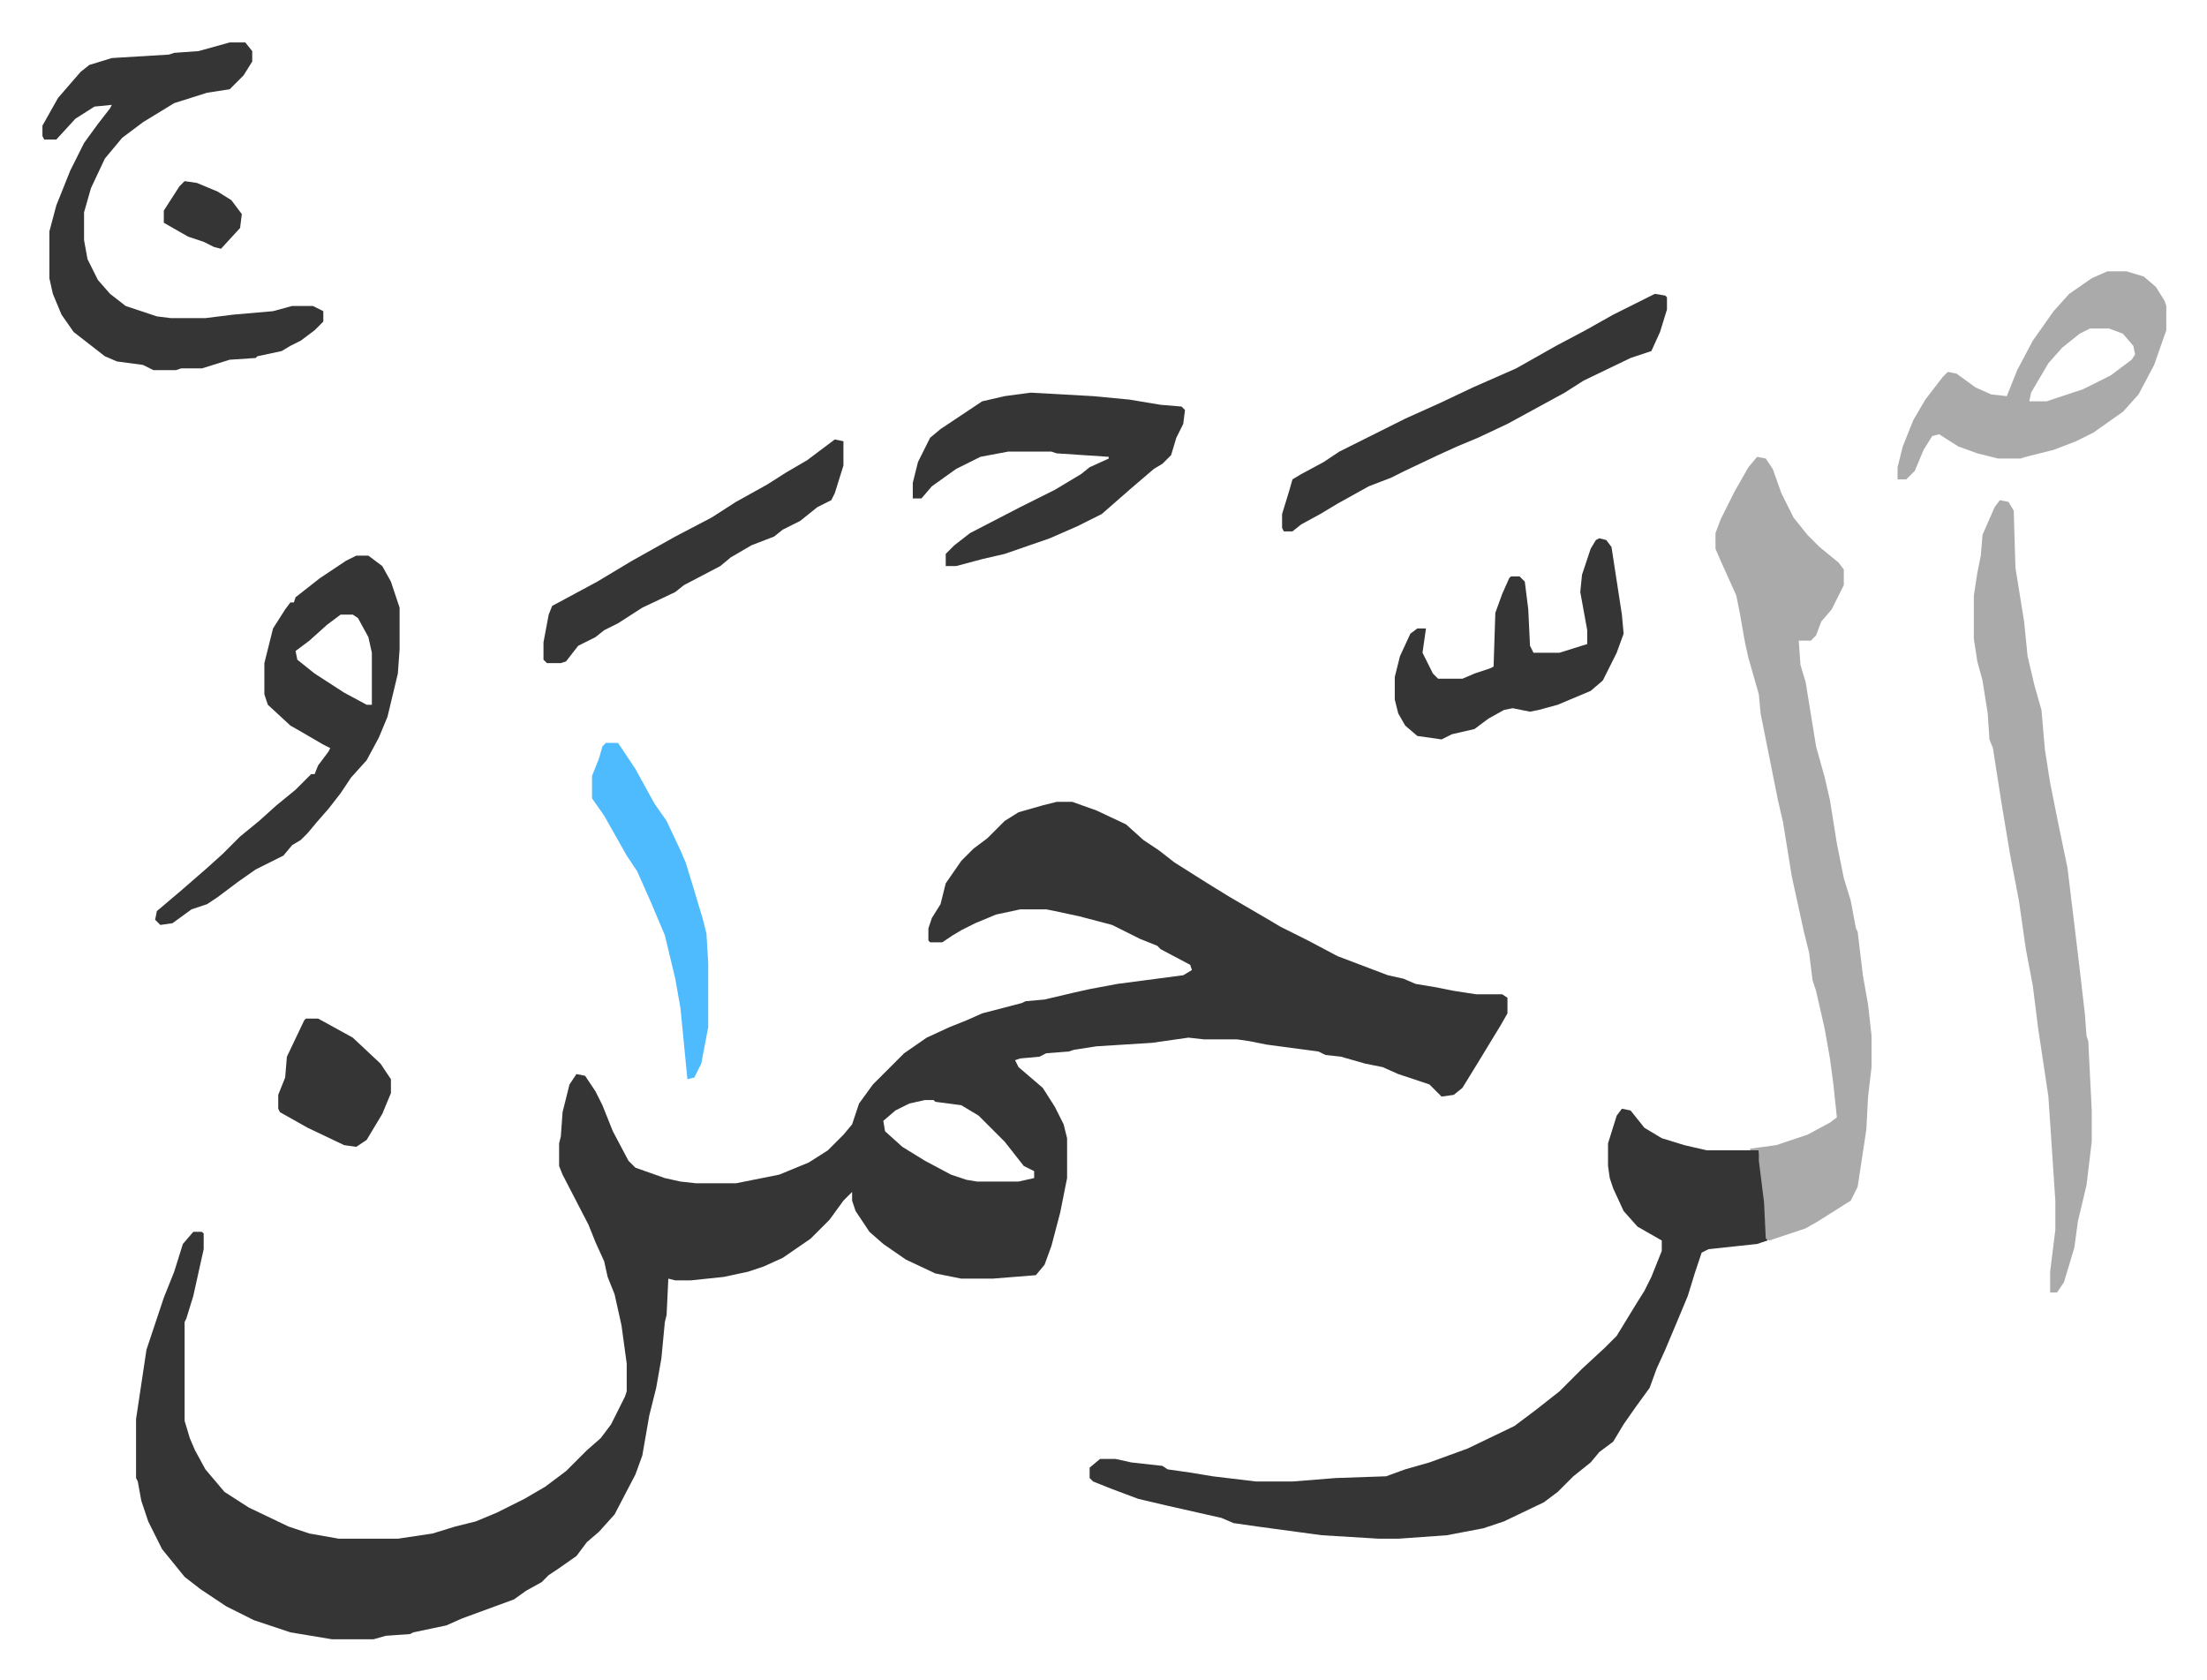
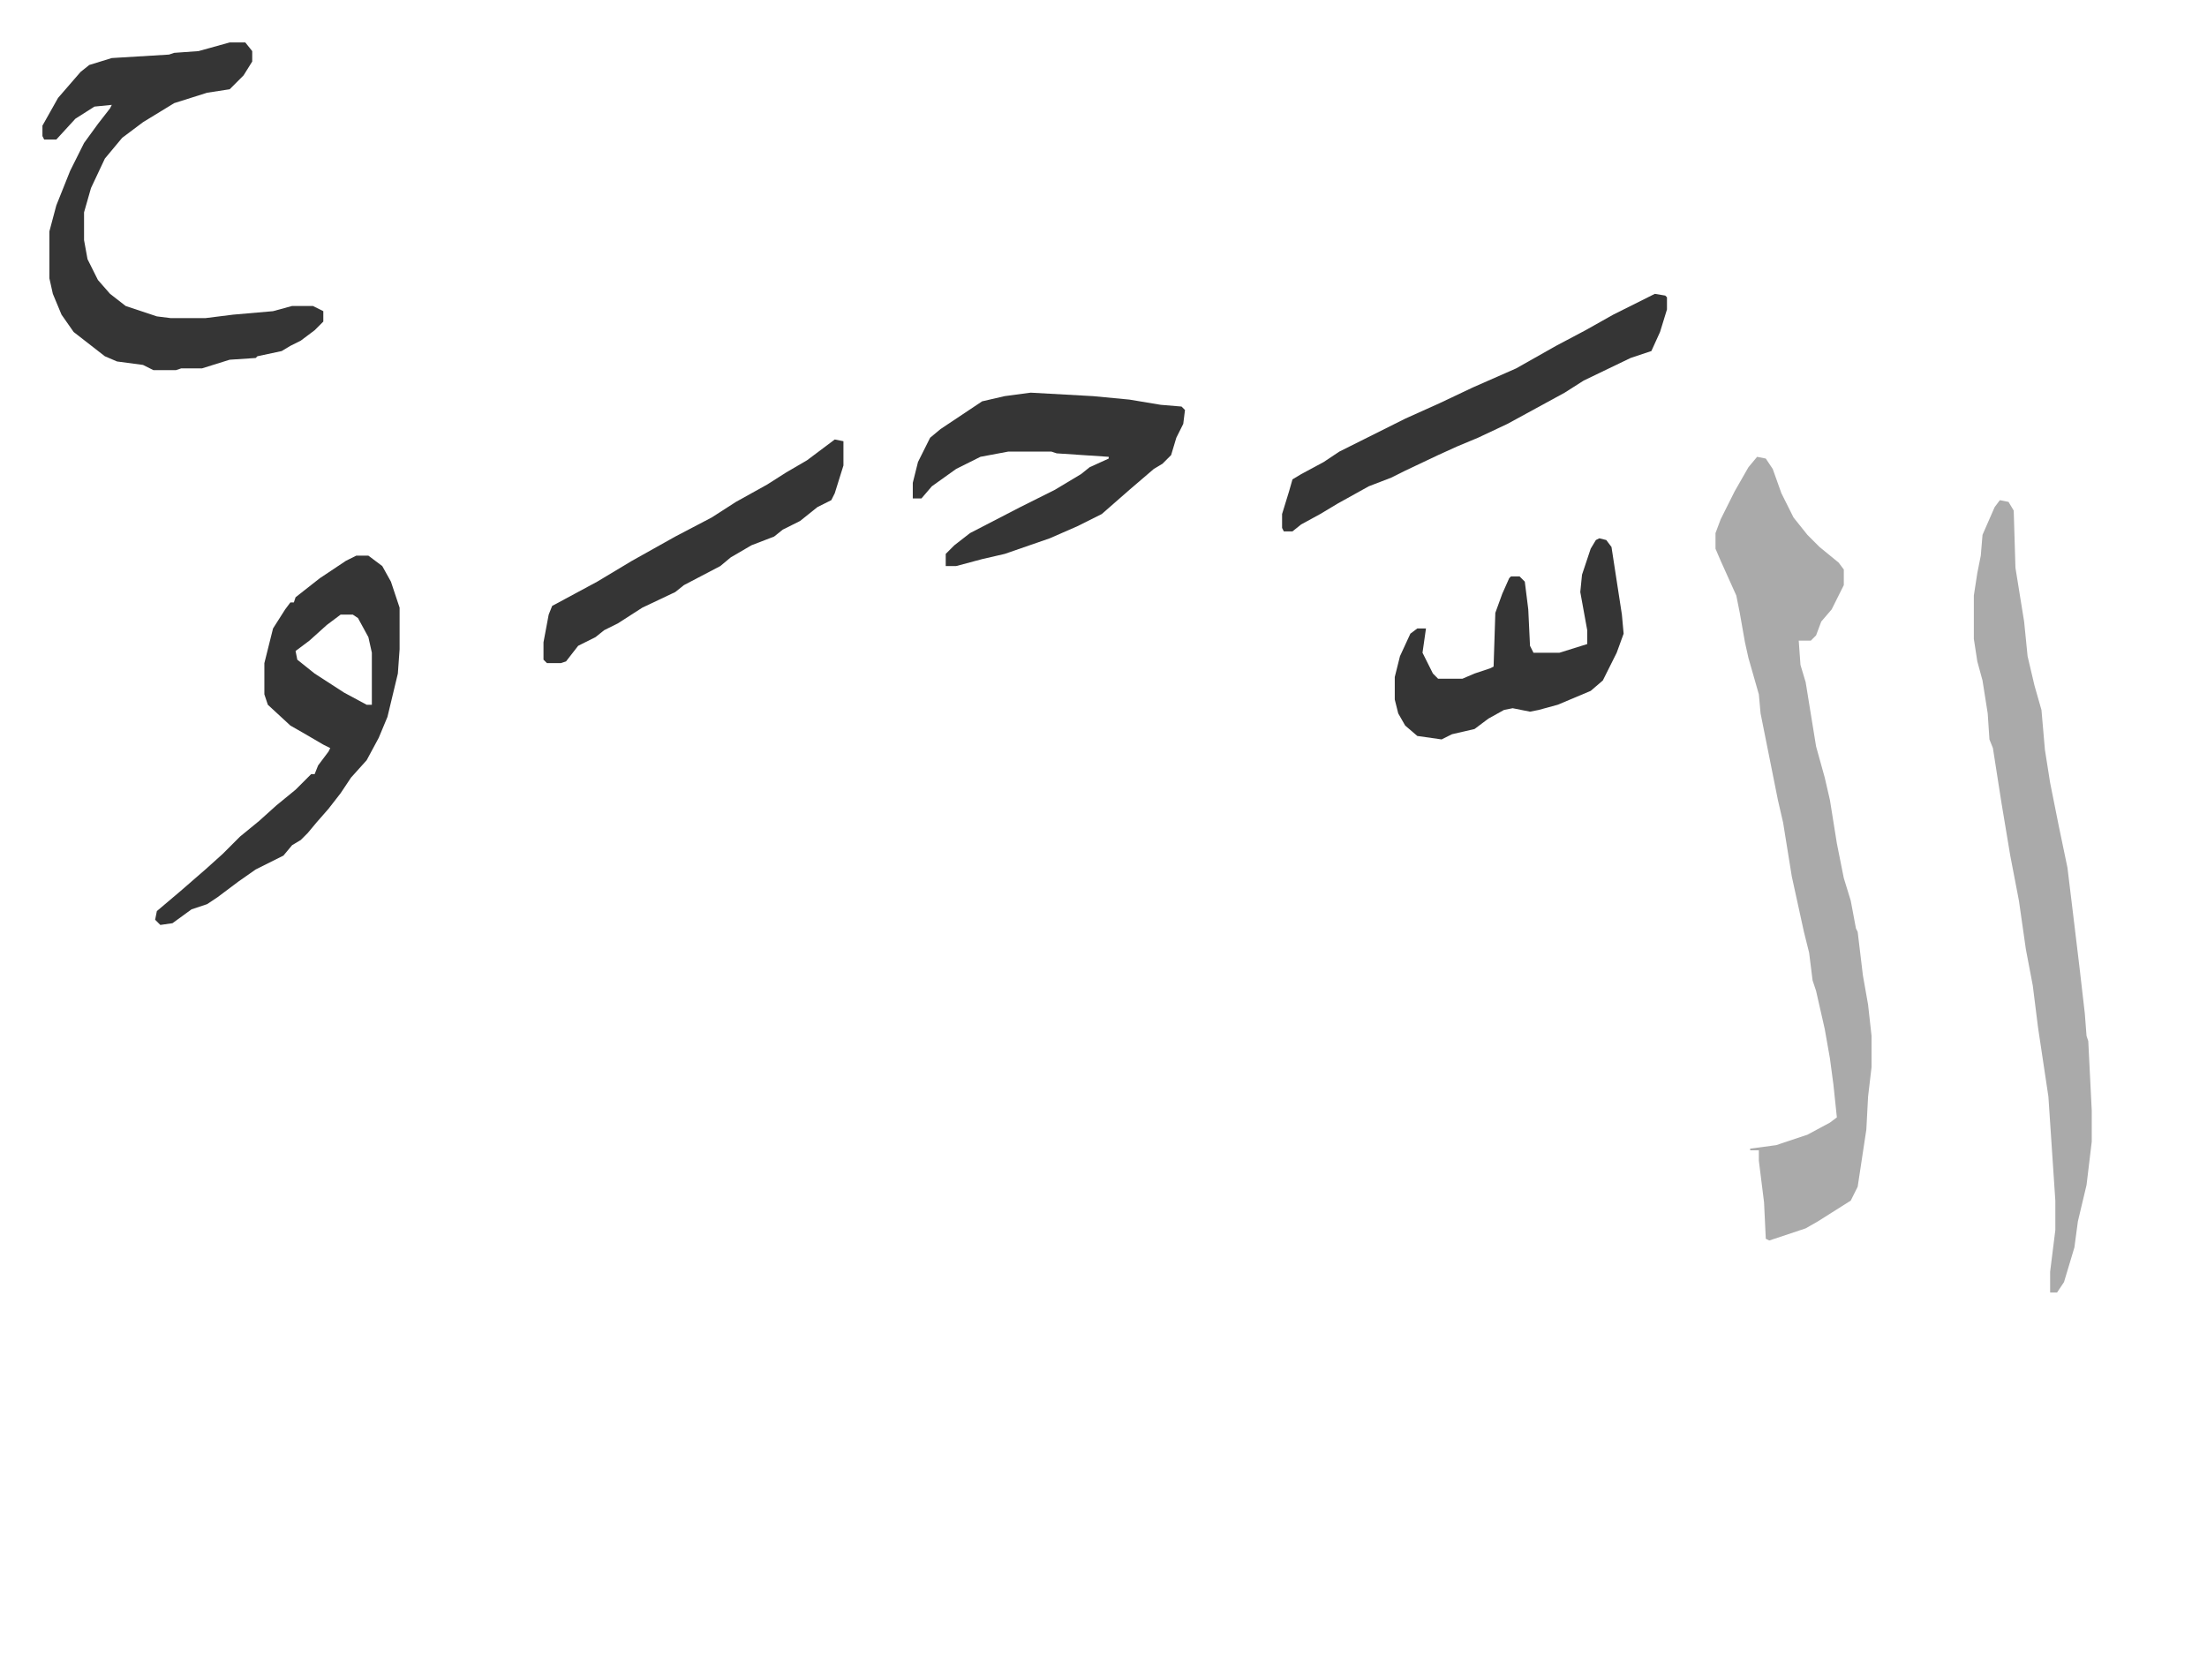
<svg xmlns="http://www.w3.org/2000/svg" role="img" viewBox="-24.48 201.52 1272.96 968.96">
-   <path fill="#353535" id="rule_normal" d="M585 664h9l14 5 17 8 10 9 9 6 9 7 19 12 13 8 24 14 5 3 16 8 17 9 29 11 9 2 7 3 12 2 10 2 13 2h15l3 2v9l-4 7-14 23-8 13-5 4-7 1-5-5-2-2-18-6-9-4-10-2-14-4-9-1-4-2-30-4-10-2-7-1h-19l-9-1-21 3-32 2-13 2-3 1-13 1-4 2-11 1-3 1 2 4 14 12 7 11 5 10 2 8v23l-4 20-5 19-4 11-5 6-25 2h-18l-15-3-17-8-13-9-8-7-8-12-2-6v-5l-5 5-8 11-11 11-16 11-11 5-9 3-14 3-19 2h-9l-4-1-1 21-1 4-2 21-3 17-4 16-4 23-4 11-12 23-9 10-7 6-6 8-10 7-6 4-4 4-9 5-7 5-30 11-9 4-19 4-2 1-14 1-7 2h-24l-24-4-21-7-16-8-15-10-9-7-13-16-8-16-4-12-2-11-1-2v-34l6-40 10-30 6-15 5-16 6-7h5l1 1v9l-6 27-4 13-1 2v57l3 10 3 7 6 11 11 13 14 9 23 11 12 4 17 3h34l20-3 13-4 12-3 12-5 16-8 12-7 12-9 12-12 8-7 6-8 8-16 1-3v-16l-3-22-4-18-4-10-2-9-5-11-4-10-15-29-2-5v-13l1-4 1-14 4-16 4-6 5 1 6 9 4 8 6 15 9 17 4 4 17 6 9 2 9 1h23l25-5 17-7 11-7 9-9 5-6 4-12 8-11 18-18 13-9 13-6 10-4 9-4 23-6 2-1 11-1 17-4 9-2 16-3 38-5 5-3-1-3-17-9-2-2-10-4-16-8-19-5-14-3-5-1h-15l-14 3-12 5-8 4-5 3-6 4h-7l-1-1v-7l2-6 5-8 3-12 9-13 7-7 8-6 10-10 8-5 14-4zm-76 172l-9 2-8 4-7 6 1 6 10 9 13 8 15 8 9 3 6 1h24l9-2v-4l-6-3-11-14-15-15-10-6-15-2-1-1zm402 5l5 1 8 10 10 6 13 4 13 3h30l4 30 1 22-6 2-28 3-4 2-4 12-4 13-5 12-8 19-5 11-4 11-8 11-7 10-6 10-8 6-5 6-10 8-9 9-8 6-23 11-12 4-21 4-28 2h-11l-33-2-37-5-14-2-7-3-31-7-17-4-16-6-10-4-2-2v-6l6-5h9l9 2 18 2 3 2 14 2 12 2 25 3h21l25-2 29-1 11-4 14-4 22-8 27-13 12-9 14-11 8-8 5-5 13-12 7-7 11-18 5-8 4-8 6-15v-6l-14-8-8-9-6-13-2-6-1-7v-13l5-16z" />
  <path fill="#aaa" id="rule_hamzat_wasl" d="M989 465l5 1 4 6 5 14 7 14 8 10 7 7 11 9 3 4v9l-7 14-6 7-3 8-3 3h-7l1 14 3 10 6 37 5 18 3 13 4 25 4 20 4 13 3 16 1 2 3 25 3 17 2 18v18l-2 17-1 19-5 33-4 8-19 12-7 4-21 7-2-1-1-21-3-24v-6h-5v-1l15-2 18-6 13-7 4-3-2-19-2-15-3-17-5-22-2-6-2-16-3-12-7-32-5-31-3-13-5-25-5-25-1-11-6-21-2-9-3-17-2-10-9-20-3-7v-9l3-8 8-16 8-14zm140 25l5 1 3 5 1 33 5 31 2 20 4 17 4 14 2 23 3 19 5 25 5 24 4 33 3 25 3 26 1 13 1 3 2 40v18l-3 25-5 21-2 15-6 20-4 6h-4v-12l3-24v-17l-4-60-3-20-3-20-3-24-4-21-4-28-5-26-5-30-5-32-2-5-1-15-3-19-3-11-2-13v-25l2-13 2-10 1-12 7-16z" />
  <path fill="#353535" id="rule_normal" d="M108 226h9l4 5v6l-5 8-8 8-13 2-19 6-18 11-12 9-10 12-8 17-4 14v16l2 11 6 12 7 8 9 7 9 3 9 3 8 1h20l16-2 23-2 11-3h12l6 3v6l-5 5-8 6-6 3-5 3-14 3-1 1-15 1-16 5H80l-3 1H64l-6-3-15-2-7-3-18-14-7-10-5-12-2-9v-27l4-15 8-20 8-16 8-11 7-9 1-2-10 1-11 7-11 12H1l-1-2v-6l9-16 13-15 5-4 13-4 33-2 3-1 14-1zm73 296h7l8 6 5 9 5 15v24l-1 14-6 25-5 12-7 13-9 10-6 9-7 9-7 8-5 6-4 4-5 3-5 6-16 8-10 7-12 9-6 4-9 3-11 8-7 1-3-3 1-5 13-11 15-13 10-9 10-10 11-9 10-9 11-9 5-5 4-4h2l2-5 6-8 1-2-4-2-12-7-7-4-13-12-2-6v-18l5-20 7-11 3-4h2l1-3 14-11 15-10zm-9 34l-8 6-10 9-8 6 1 5 10 8 17 11 13 7h3v-30l-2-9-6-11-3-2zm398-128l36 2 21 2 18 3 12 1 2 2-1 8-4 8-3 10-5 5-5 3-14 12-8 7-8 7-14 7-16 7-26 9-13 3-15 4h-6v-7l5-5 9-7 29-15 20-10 15-9 5-4 11-5v-1l-30-2-3-1h-25l-16 3-14 7-14 10-6 7h-5v-9l3-12 7-14 6-5 12-8 12-8 13-3z" />
-   <path fill="#aaa" id="rule_hamzat_wasl" d="M1191 358h11l10 3 7 6 5 8 1 3v14l-7 20-9 17-9 10-17 12-10 5-13 5-16 4-3 1h-13l-12-3-11-4-11-7-4 1-5 8-5 12-5 5h-5v-7l3-12 6-15 7-12 10-13 3-3 5 1 11 8 9 4 9 1 6-15 9-17 12-17 9-10 13-9zm-10 33l-6 3-10 8-8 9-10 17-1 5h10l21-7 16-8 12-9 2-3-1-5-6-7-8-3z" />
  <path fill="#353535" id="rule_normal" d="M930 371l6 1 1 1v7l-4 13-5 11-12 4-27 13-11 7-11 6-22 12-17 8-12 5-11 5-19 9-8 4-13 5-18 10-10 6-11 6-5 4h-5l-1-2v-8l4-13 2-7 5-3 13-7 9-6 38-19 20-9 19-9 25-11 23-13 17-9 16-9zm-32 141l4 1 3 4 4 26 2 13 1 11-4 11-8 16-7 6-19 8-11 3-5 1-10-2-5 1-9 5-8 6-13 3-6 3-14-2-7-6-4-7-2-8v-13l3-12 6-13 4-3h5l-1 7-1 7 6 12 3 3h14l7-3 9-3 2-1 1-31 4-11 4-9 1-1h5l3 3 2 16 1 21 2 4h15l16-5v-8l-4-22 1-10 5-15 3-5zm-441-57l5 1v14l-5 16-2 4-8 4-10 8-10 5-5 4-13 5-12 7-6 5-21 11-5 4-19 9-14 9-8 4-5 4-10 5-7 9-3 1h-8l-2-2v-10l3-16 2-5 26-14 20-12 25-14 21-11 14-9 18-10 11-7 12-7z" />
-   <path fill="#4ebbff" id="rule_madd_normal_2_vowels" d="M325 630h7l10 15 11 20 7 10 8 17 3 7 4 13 6 20 2 8 1 17v37l-4 21-4 8-4 1-4-41-3-17-6-25-8-19-8-18-6-9-13-23-7-10v-13l4-10 2-7z" />
-   <path fill="#353535" id="rule_normal" d="M152 789h7l20 11 16 15 6 9v8l-5 12-9 15-6 4-7-1-21-10-16-9-1-2v-8l4-10 1-12 10-21zM82 306l7 1 12 5 8 5 6 8-1 8-11 12-4-1-6-3-9-3-14-8v-7l9-14z" />
</svg>